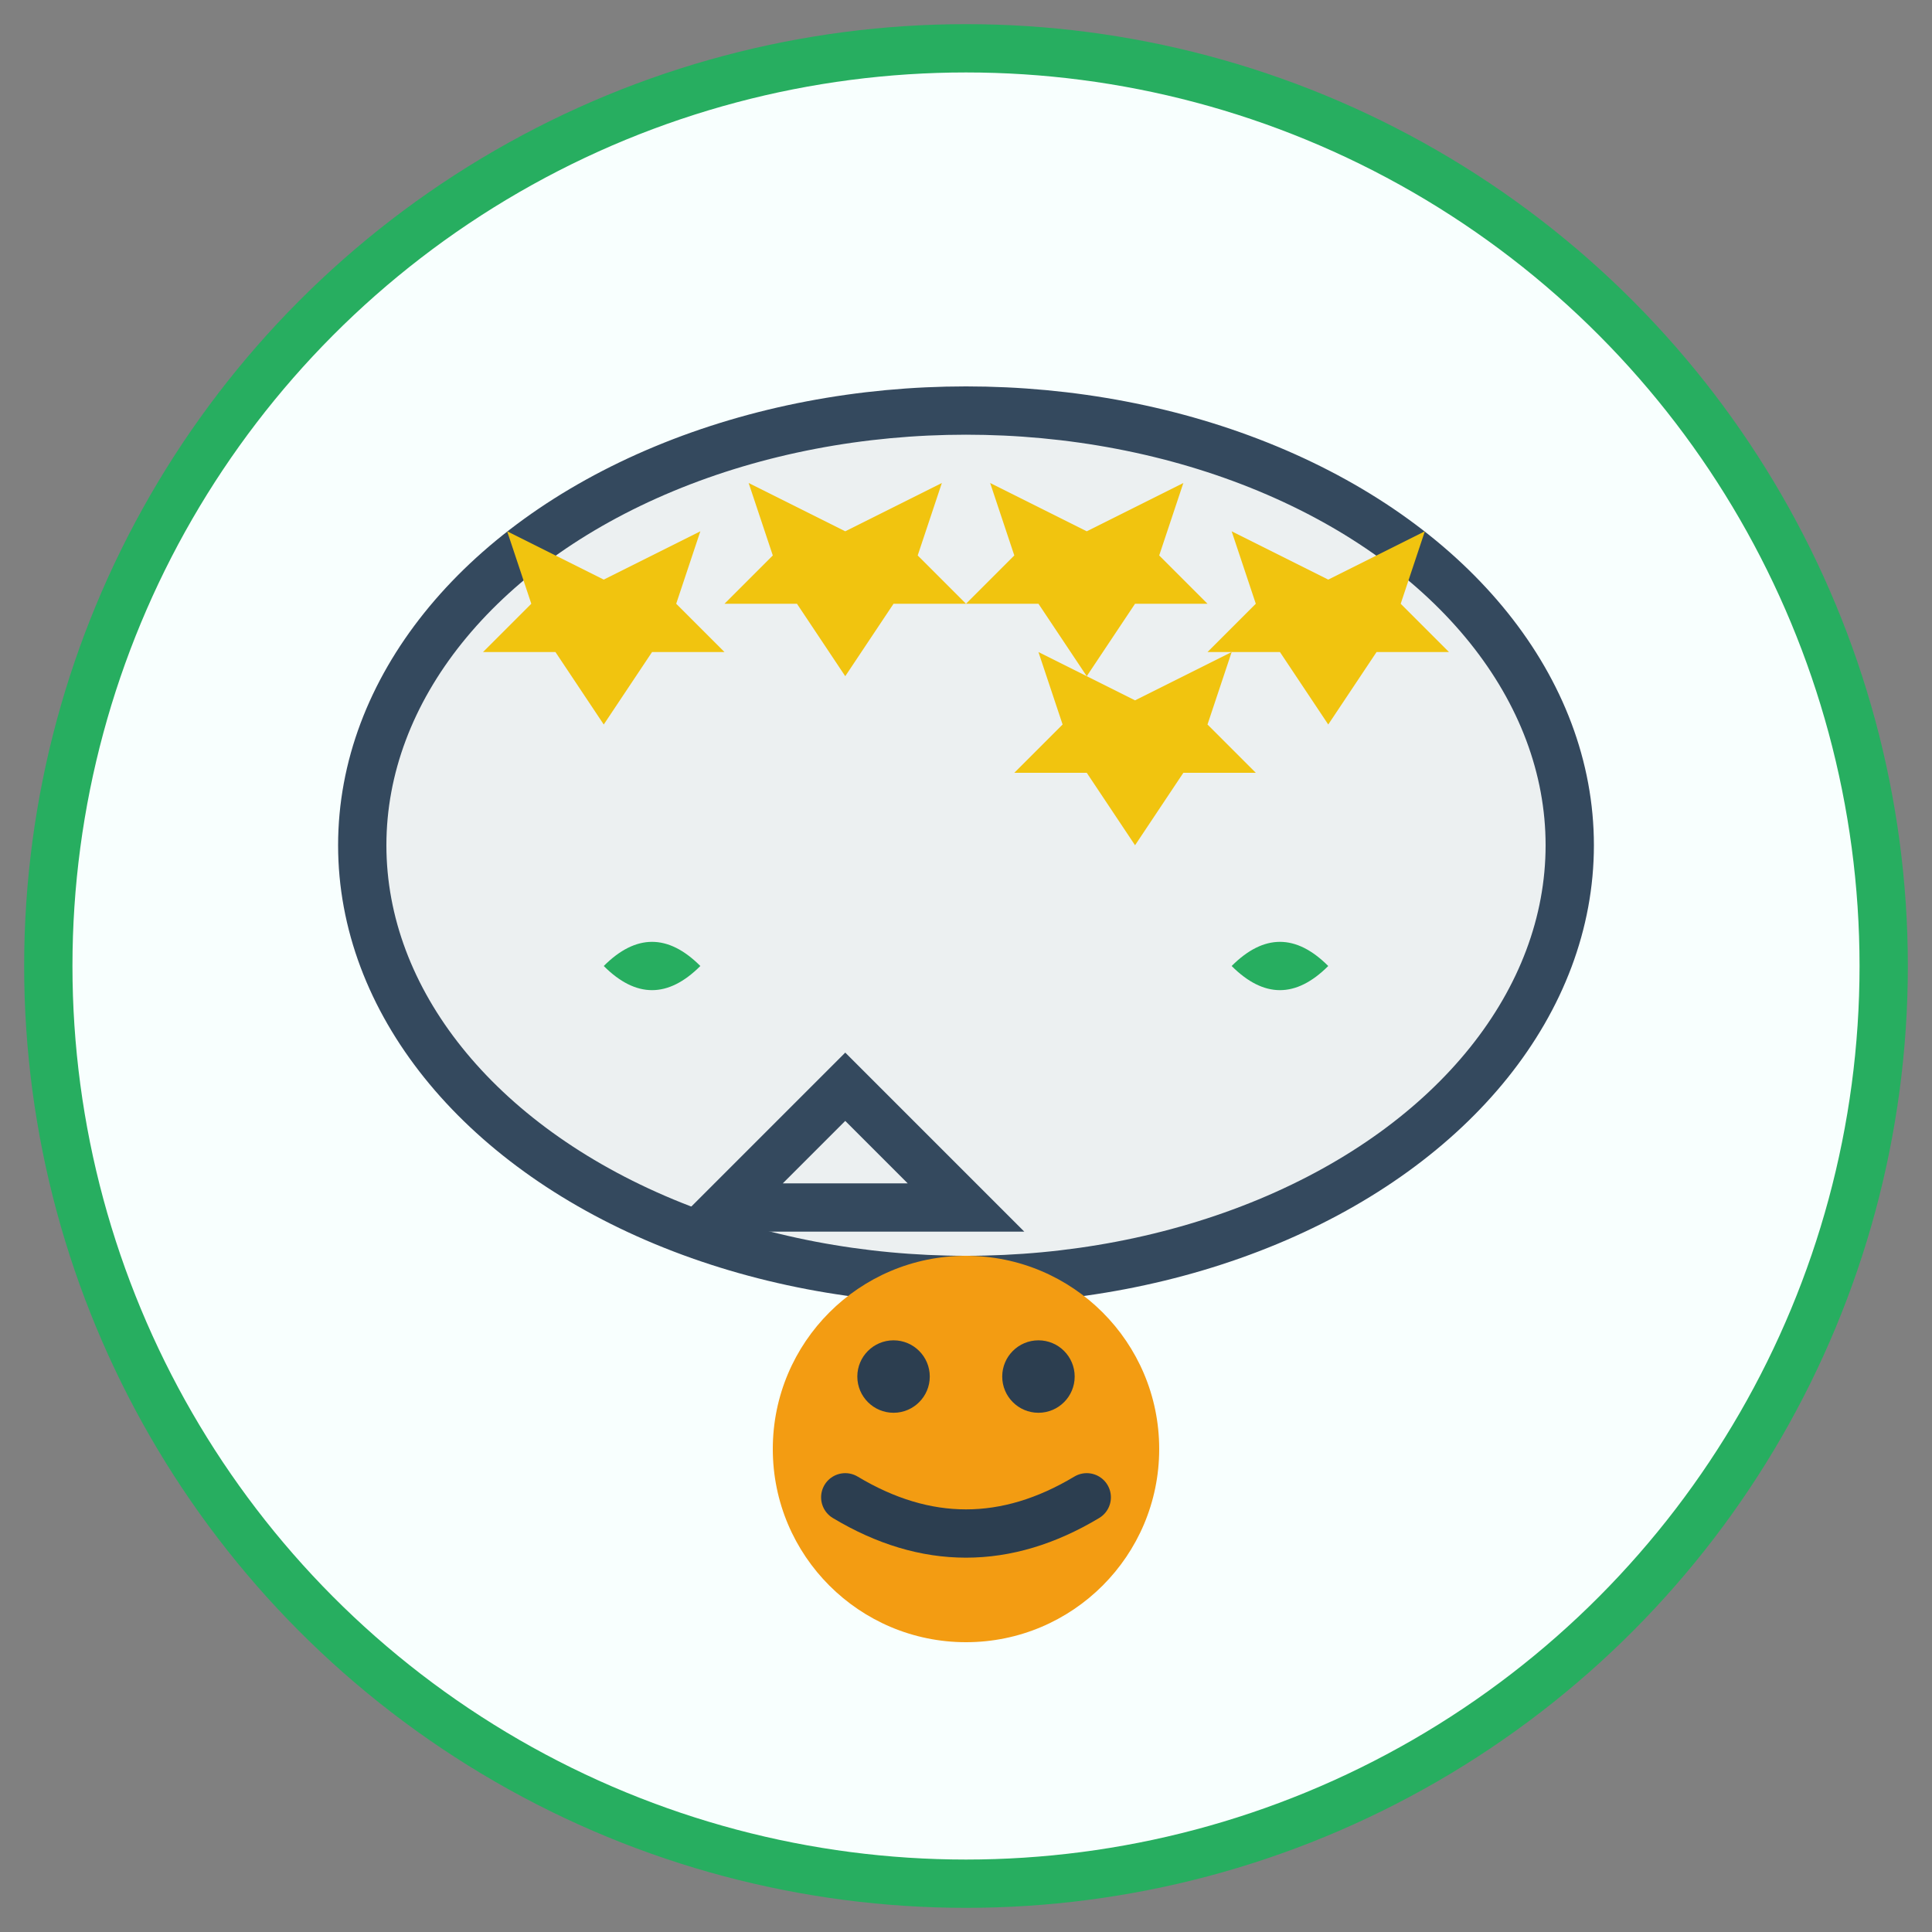
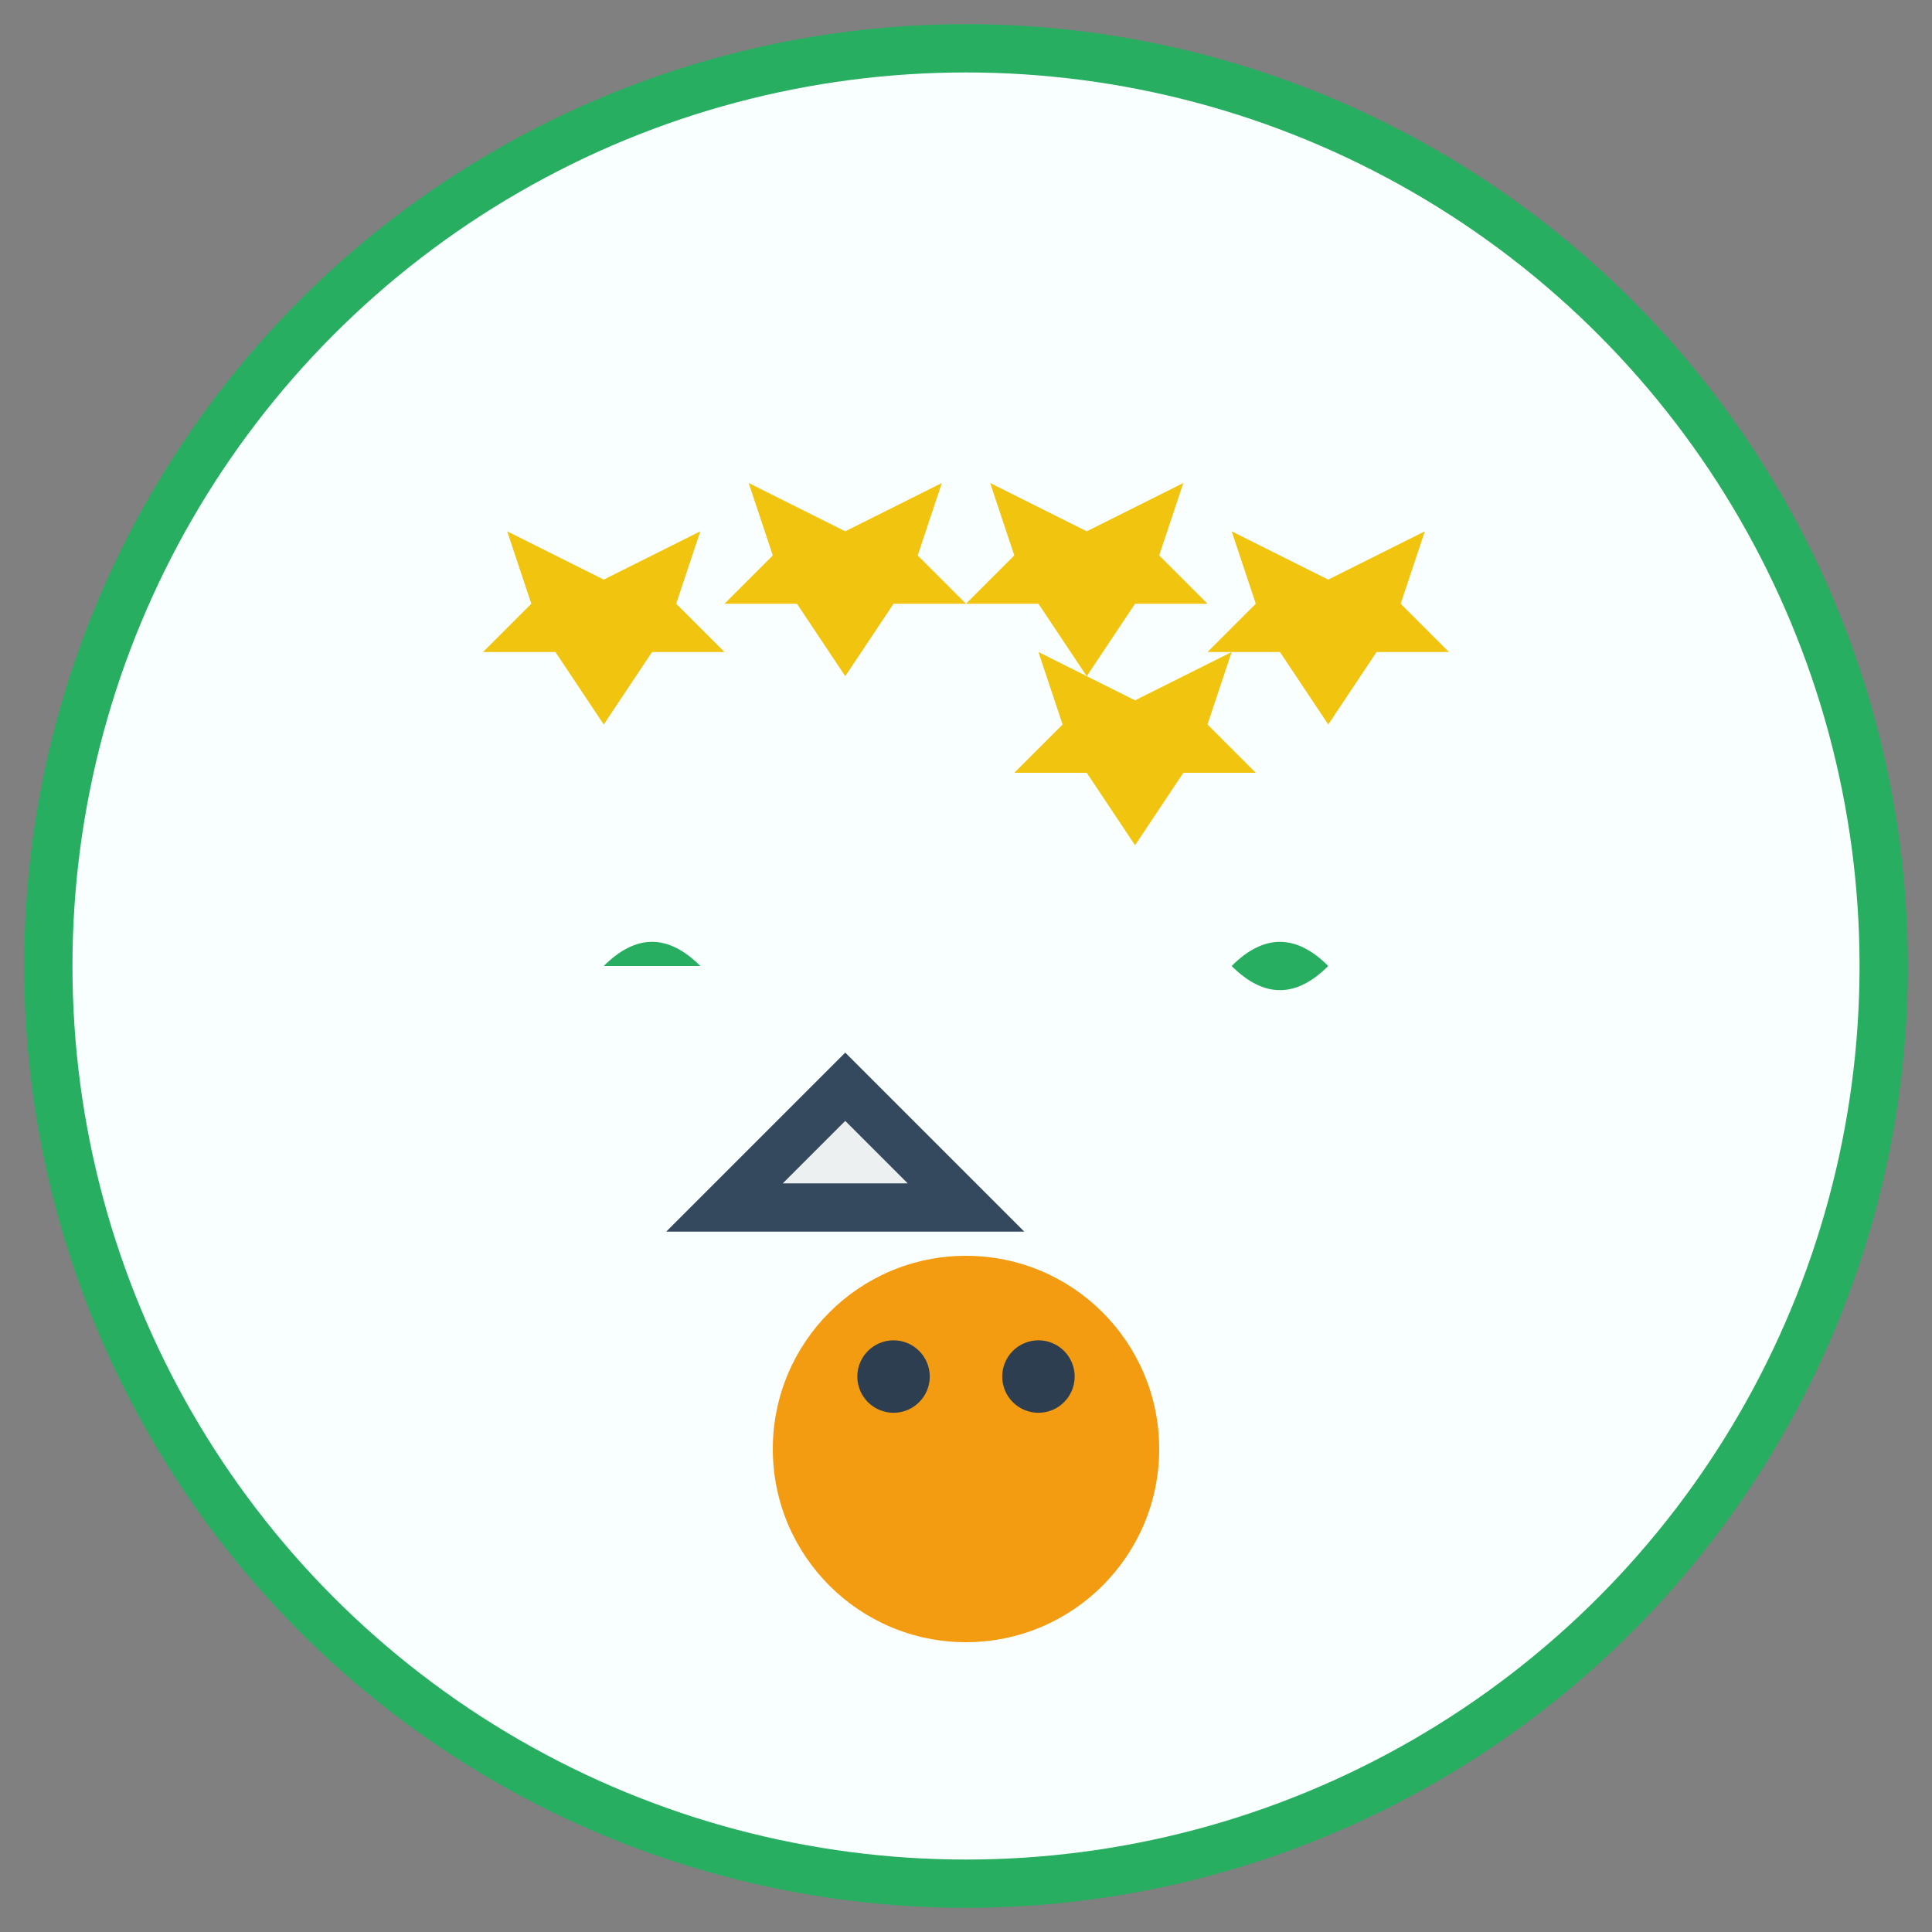
<svg xmlns="http://www.w3.org/2000/svg" width="80" height="80" viewBox="0 0 80 80" fill="none">
  <rect x="0" y="0" width="80" height="80" fill="#808080" stroke="none" />
  <circle cx="40" cy="40" r="38" fill="#f8fffe" stroke="#27ae60" stroke-width="2" />
-   <ellipse cx="40" cy="35" rx="25" ry="18" fill="#ecf0f1" stroke="#34495e" stroke-width="2" />
  <path d="M30 50 L35 45 L40 50 Z" fill="#ecf0f1" stroke="#34495e" stroke-width="2" />
  <path d="M25 30 L27 27 L30 27 L28 25 L29 22 L25 24 L21 22 L22 25 L20 27 L23 27 Z" fill="#f1c40f" />
  <path d="M35 28 L37 25 L40 25 L38 23 L39 20 L35 22 L31 20 L32 23 L30 25 L33 25 Z" fill="#f1c40f" />
  <path d="M45 28 L47 25 L50 25 L48 23 L49 20 L45 22 L41 20 L42 23 L40 25 L43 25 Z" fill="#f1c40f" />
  <path d="M55 30 L57 27 L60 27 L58 25 L59 22 L55 24 L51 22 L52 25 L50 27 L53 27 Z" fill="#f1c40f" />
  <path d="M47 35 L49 32 L52 32 L50 30 L51 27 L47 29 L43 27 L44 30 L42 32 L45 32 Z" fill="#f1c40f" />
-   <path d="M25 40 Q27 38 29 40 Q27 42 25 40" fill="#27ae60" />
+   <path d="M25 40 Q27 38 29 40 " fill="#27ae60" />
  <path d="M51 40 Q53 38 55 40 Q53 42 51 40" fill="#27ae60" />
  <circle cx="40" cy="60" r="8" fill="#f39c12" />
  <circle cx="37" cy="57" r="1.5" fill="#2c3e50" />
  <circle cx="43" cy="57" r="1.5" fill="#2c3e50" />
-   <path d="M35 62 Q40 65 45 62" stroke="#2c3e50" stroke-width="2" stroke-linecap="round" fill="none" />
</svg>